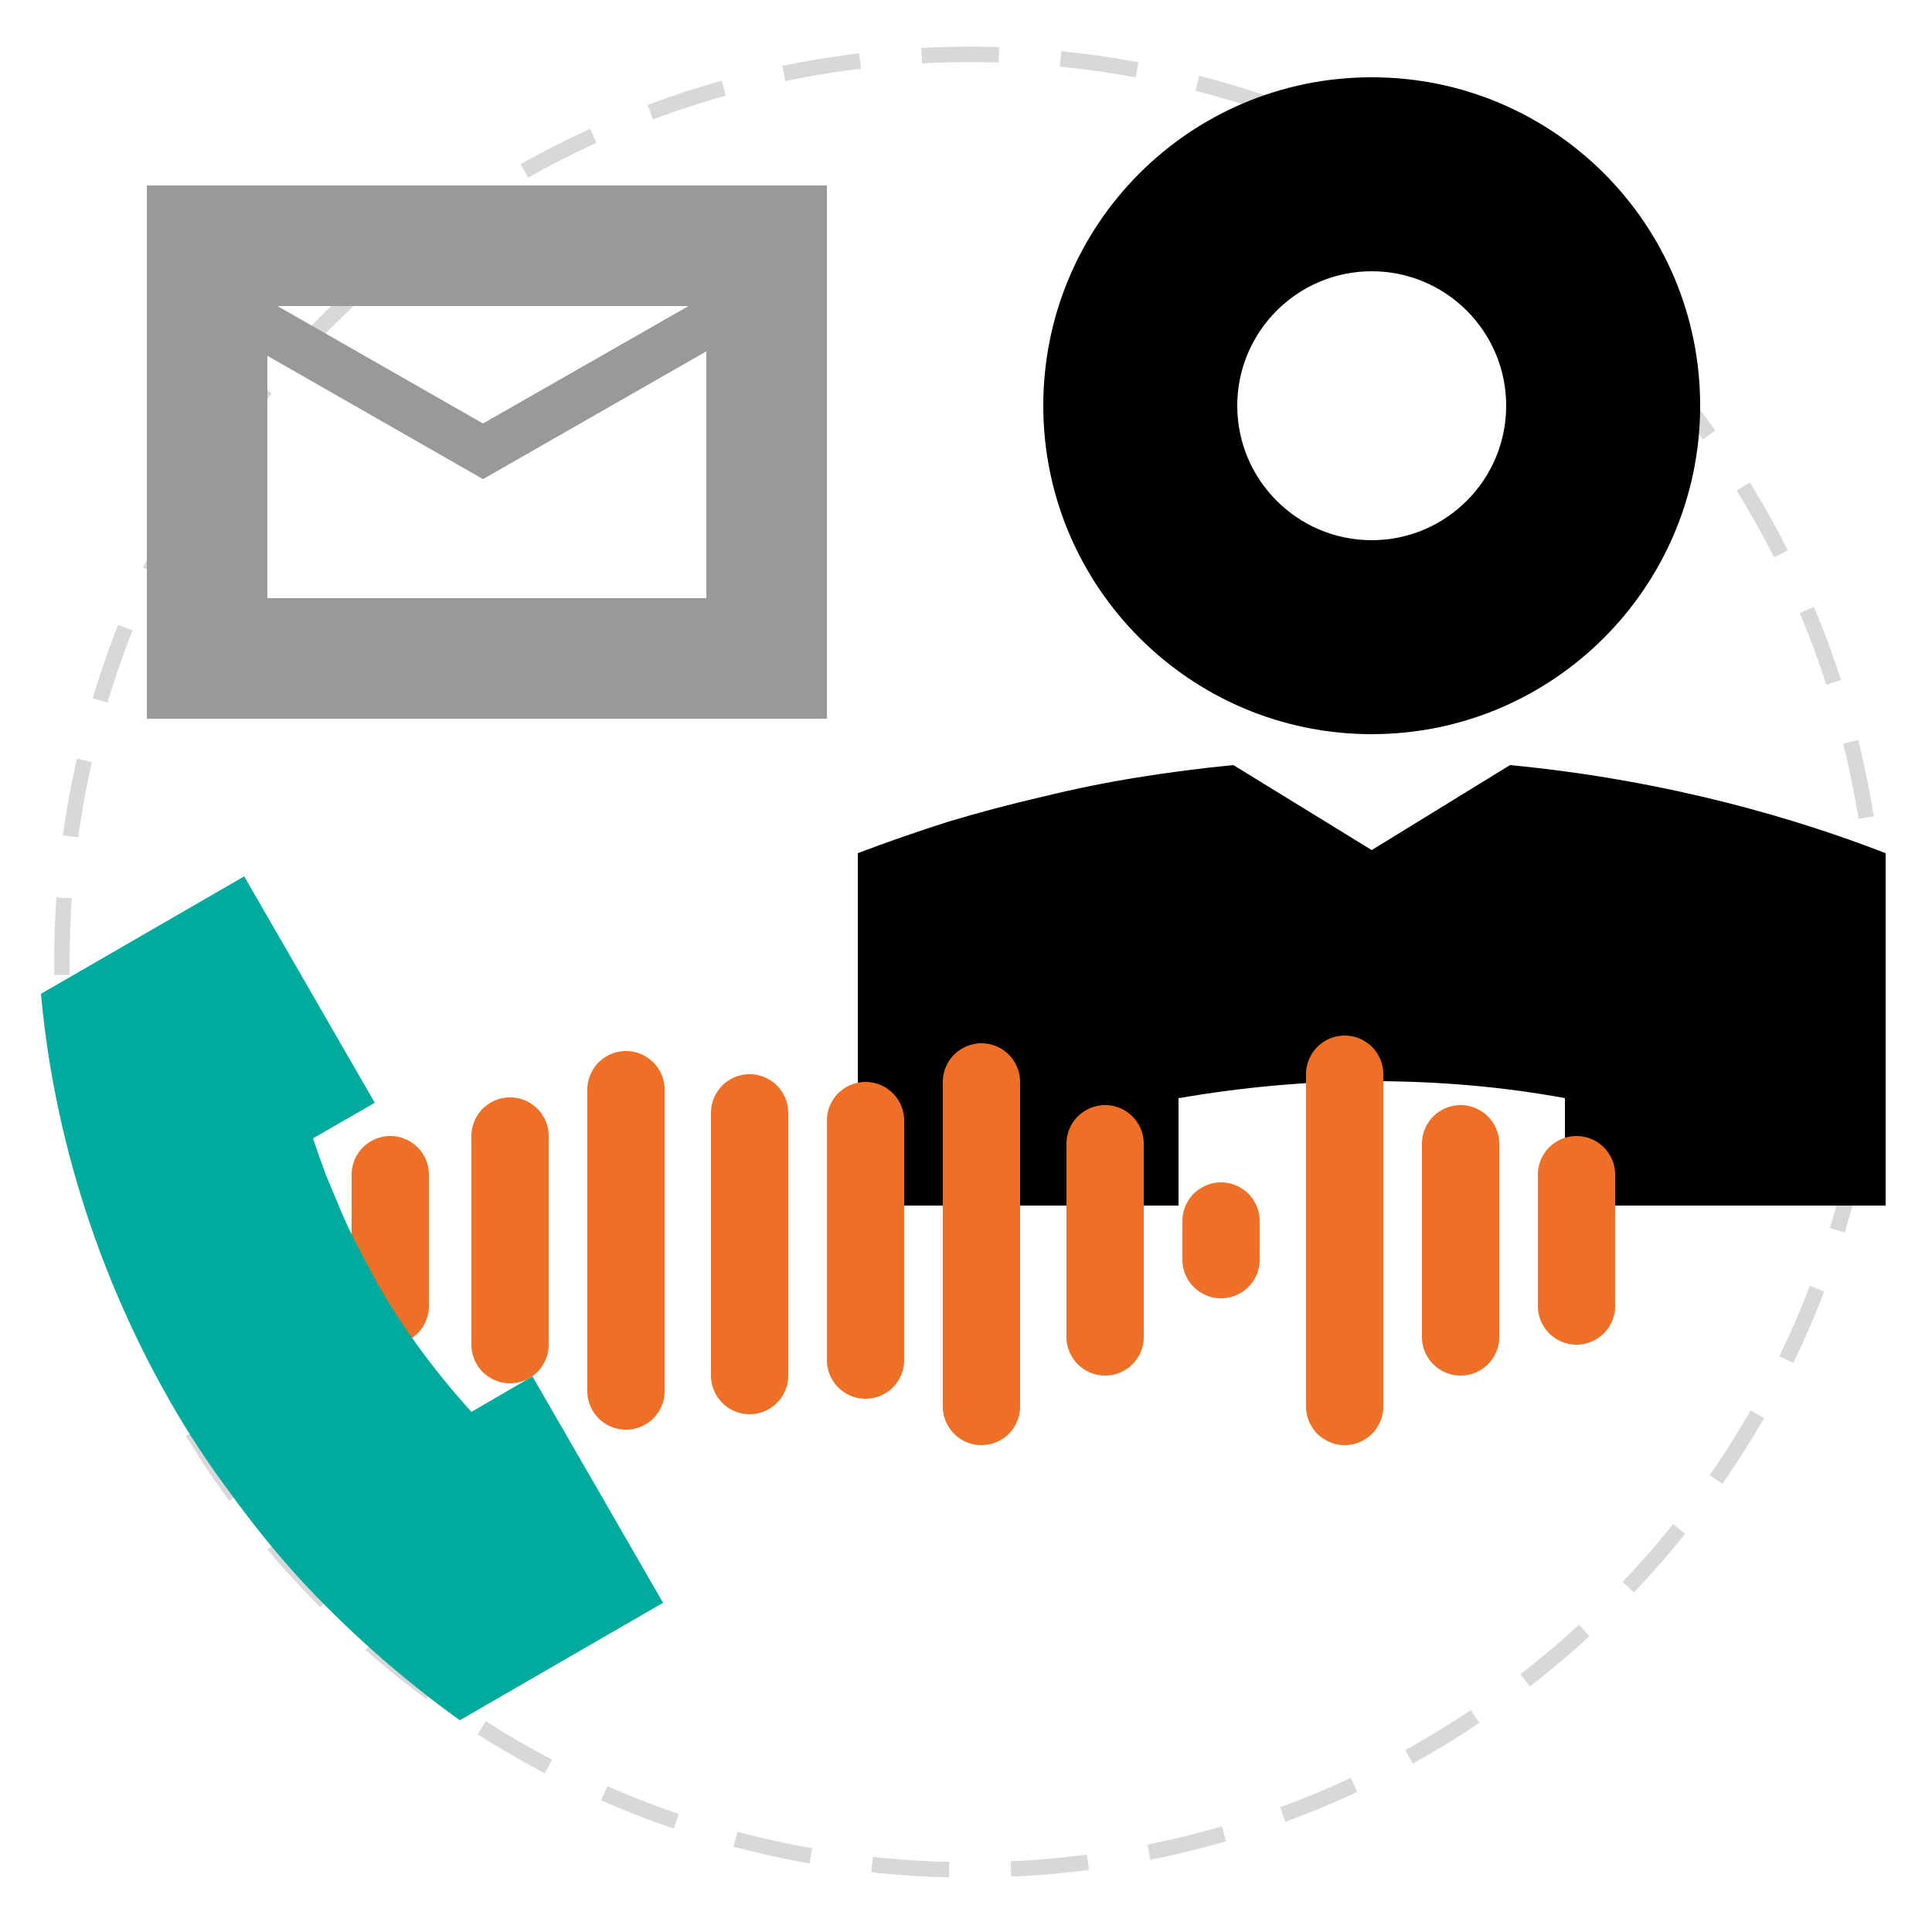
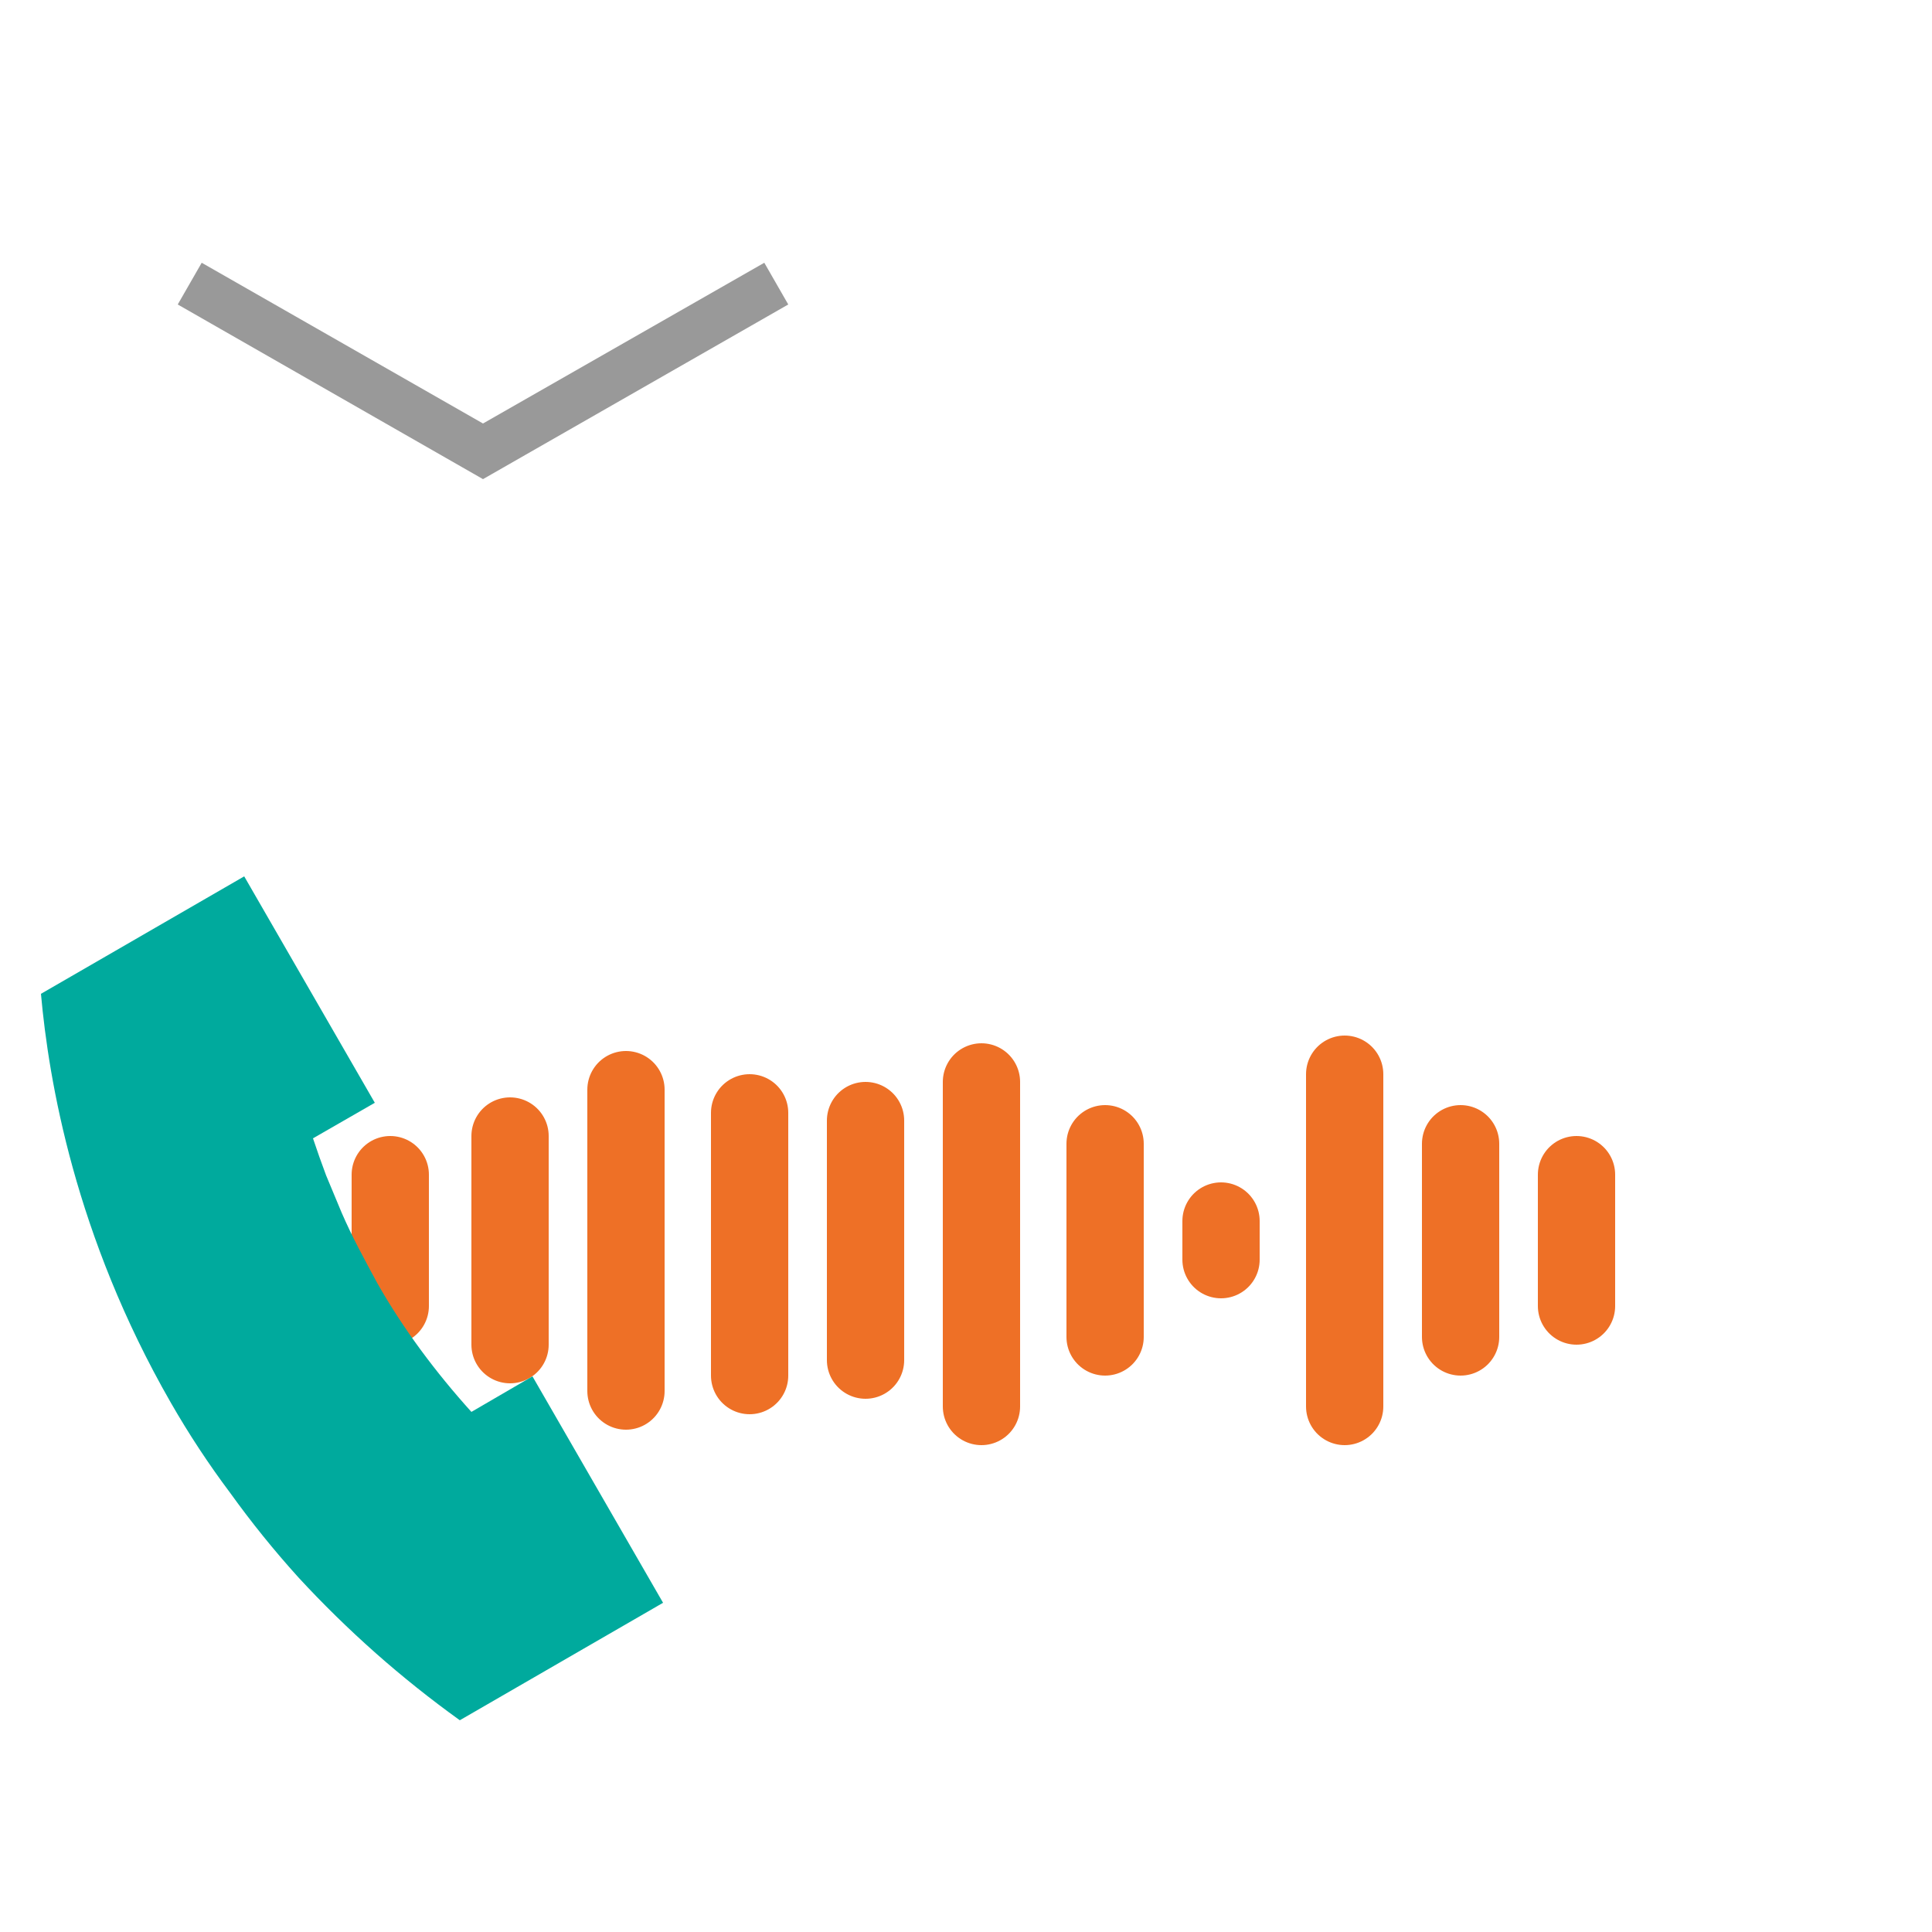
<svg xmlns="http://www.w3.org/2000/svg" version="1.2" viewBox="0 0 250 250" width="250" height="250">
  <title>why-marvo-contact-svg</title>
  <style>
		.s0 { fill: none;stroke: #d8d8d8;stroke-width: 2;stroke-dasharray: 10,8 } 
		.s1 { fill: #000000 } 
		.s2 { fill: none } 
		.s3 { fill: #999999 } 
		.s4 { fill: none;stroke: #ee7026;stroke-linecap: round;stroke-width: 10 } 
		.s5 { fill: #00aa9d } 
	</style>
  <g id="Layer">
-     <path id="Layer" fill-rule="evenodd" class="s0" d="m24.9 185.3q1.5 2.4 3 4.7 1.6 2.3 3.2 4.5 1.7 2.3 3.5 4.4 1.7 2.2 3.6 4.2c43.4 48.2 117.7 52.1 165.9 8.7 48.2-43.4 52.1-117.7 8.7-165.9-43.4-48.2-117.7-52.1-165.9-8.7-30.1 27-42.9 66-37.8 103.3" />
-     <path id="Layer" fill-rule="evenodd" class="s1" d="m152.5 156h-41.5v-45.6q5.8-2.2 11.8-4.1 6-1.8 12.1-3.2 6.1-1.5 12.3-2.5 6.2-1 12.4-1.6l17.9 11 17.9-11c20.8 2 37.5 7.1 48.6 11.4v45.6h-41.5v-13.9c-8.1-1.5-16.5-2.2-25-2.2-8.5 0-16.8 0.8-25 2.2zm67.5-103.5c0 23.4-19 42.5-42.5 42.5-23.5 0-42.5-19.1-42.5-42.5 0-23.5 19-42.5 42.5-42.5 23.5 0 42.5 19 42.5 42.5zm-59.9 0c0 9.6 7.8 17.4 17.4 17.4 9.6 0 17.4-7.8 17.4-17.4 0-9.6-7.8-17.4-17.4-17.4-9.6 0-17.4 7.8-17.4 17.4z" />
    <path id="Layer" fill-rule="evenodd" class="s2" d="m97 5h161v161h-161z" />
-     <path id="Layer" fill-rule="evenodd" class="s2" d="m13 8h100v100h-100z" />
-     <path id="Layer" fill-rule="evenodd" class="s3" d="m107 93h-88v-69h88zm-72.4-53.4v37.8h56.8v-37.8z" />
    <path id="Layer" class="s3" d="m62.5 62l-39.5-22.6 3.1-5.4 36.4 20.8 36.4-20.8 3.1 5.4z" />
    <g id="Layer">
      <path id="Layer" fill-rule="evenodd" class="s4" d="m50.5 152v17m153.5-17v17m-138-22v27m15-33v39m16-36v34m15-33v31m15-36v42m31-24v5m-15-15v25m46-25v25m-15-34v43" />
    </g>
    <g id="Layer">
      <path id="Layer" class="s5" d="m68.9 178.1l-7.9 4.6c-4.6-5.1-8.8-10.7-12.2-16.7q-1.2-2.2-2.4-4.5-1.2-2.3-2.2-4.6-1-2.4-2-4.8-0.9-2.4-1.7-4.8l8-4.6-16.9-29.3-26.3 15.2c1 11.2 4.4 31.3 16.8 52.9q3.5 6.1 7.7 11.7 4.1 5.7 8.8 10.9 4.7 5.1 10 9.8 5.2 4.6 10.9 8.7l26.3-15.2-16.9-29.3z" />
      <path id="Layer" fill-rule="evenodd" class="s2" d="m-17 108h124v124h-124z" />
    </g>
  </g>
</svg>